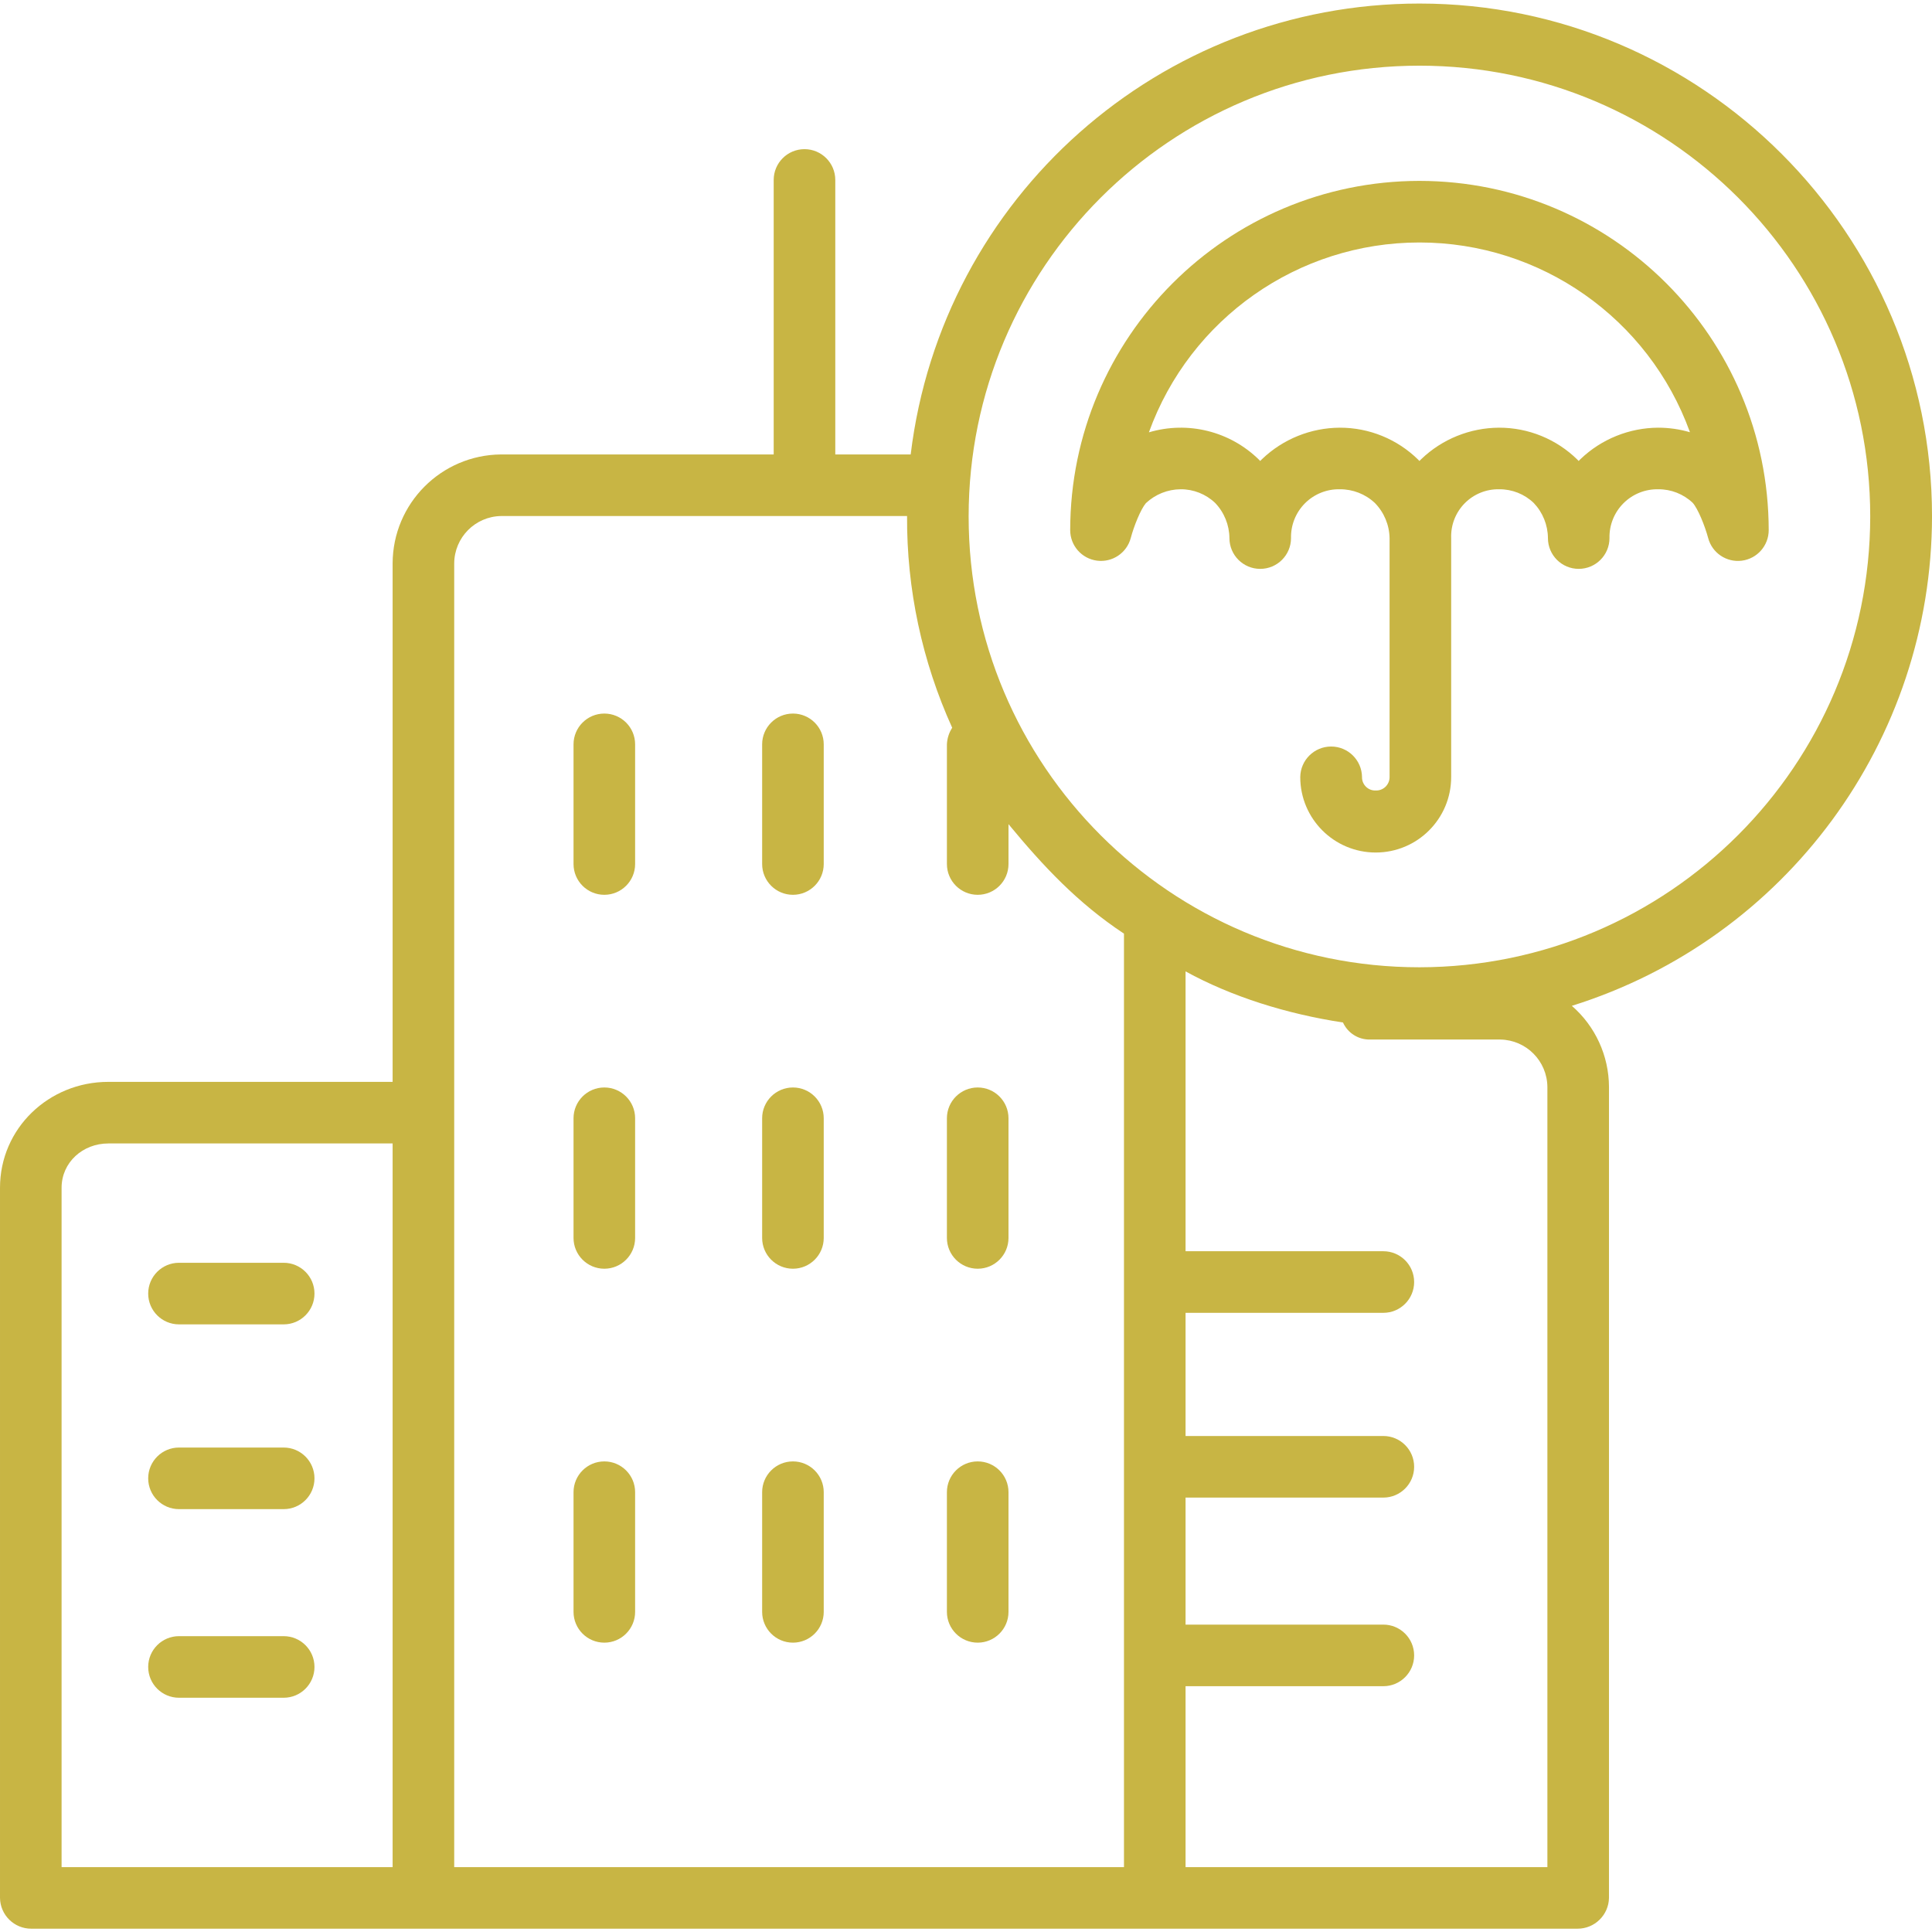
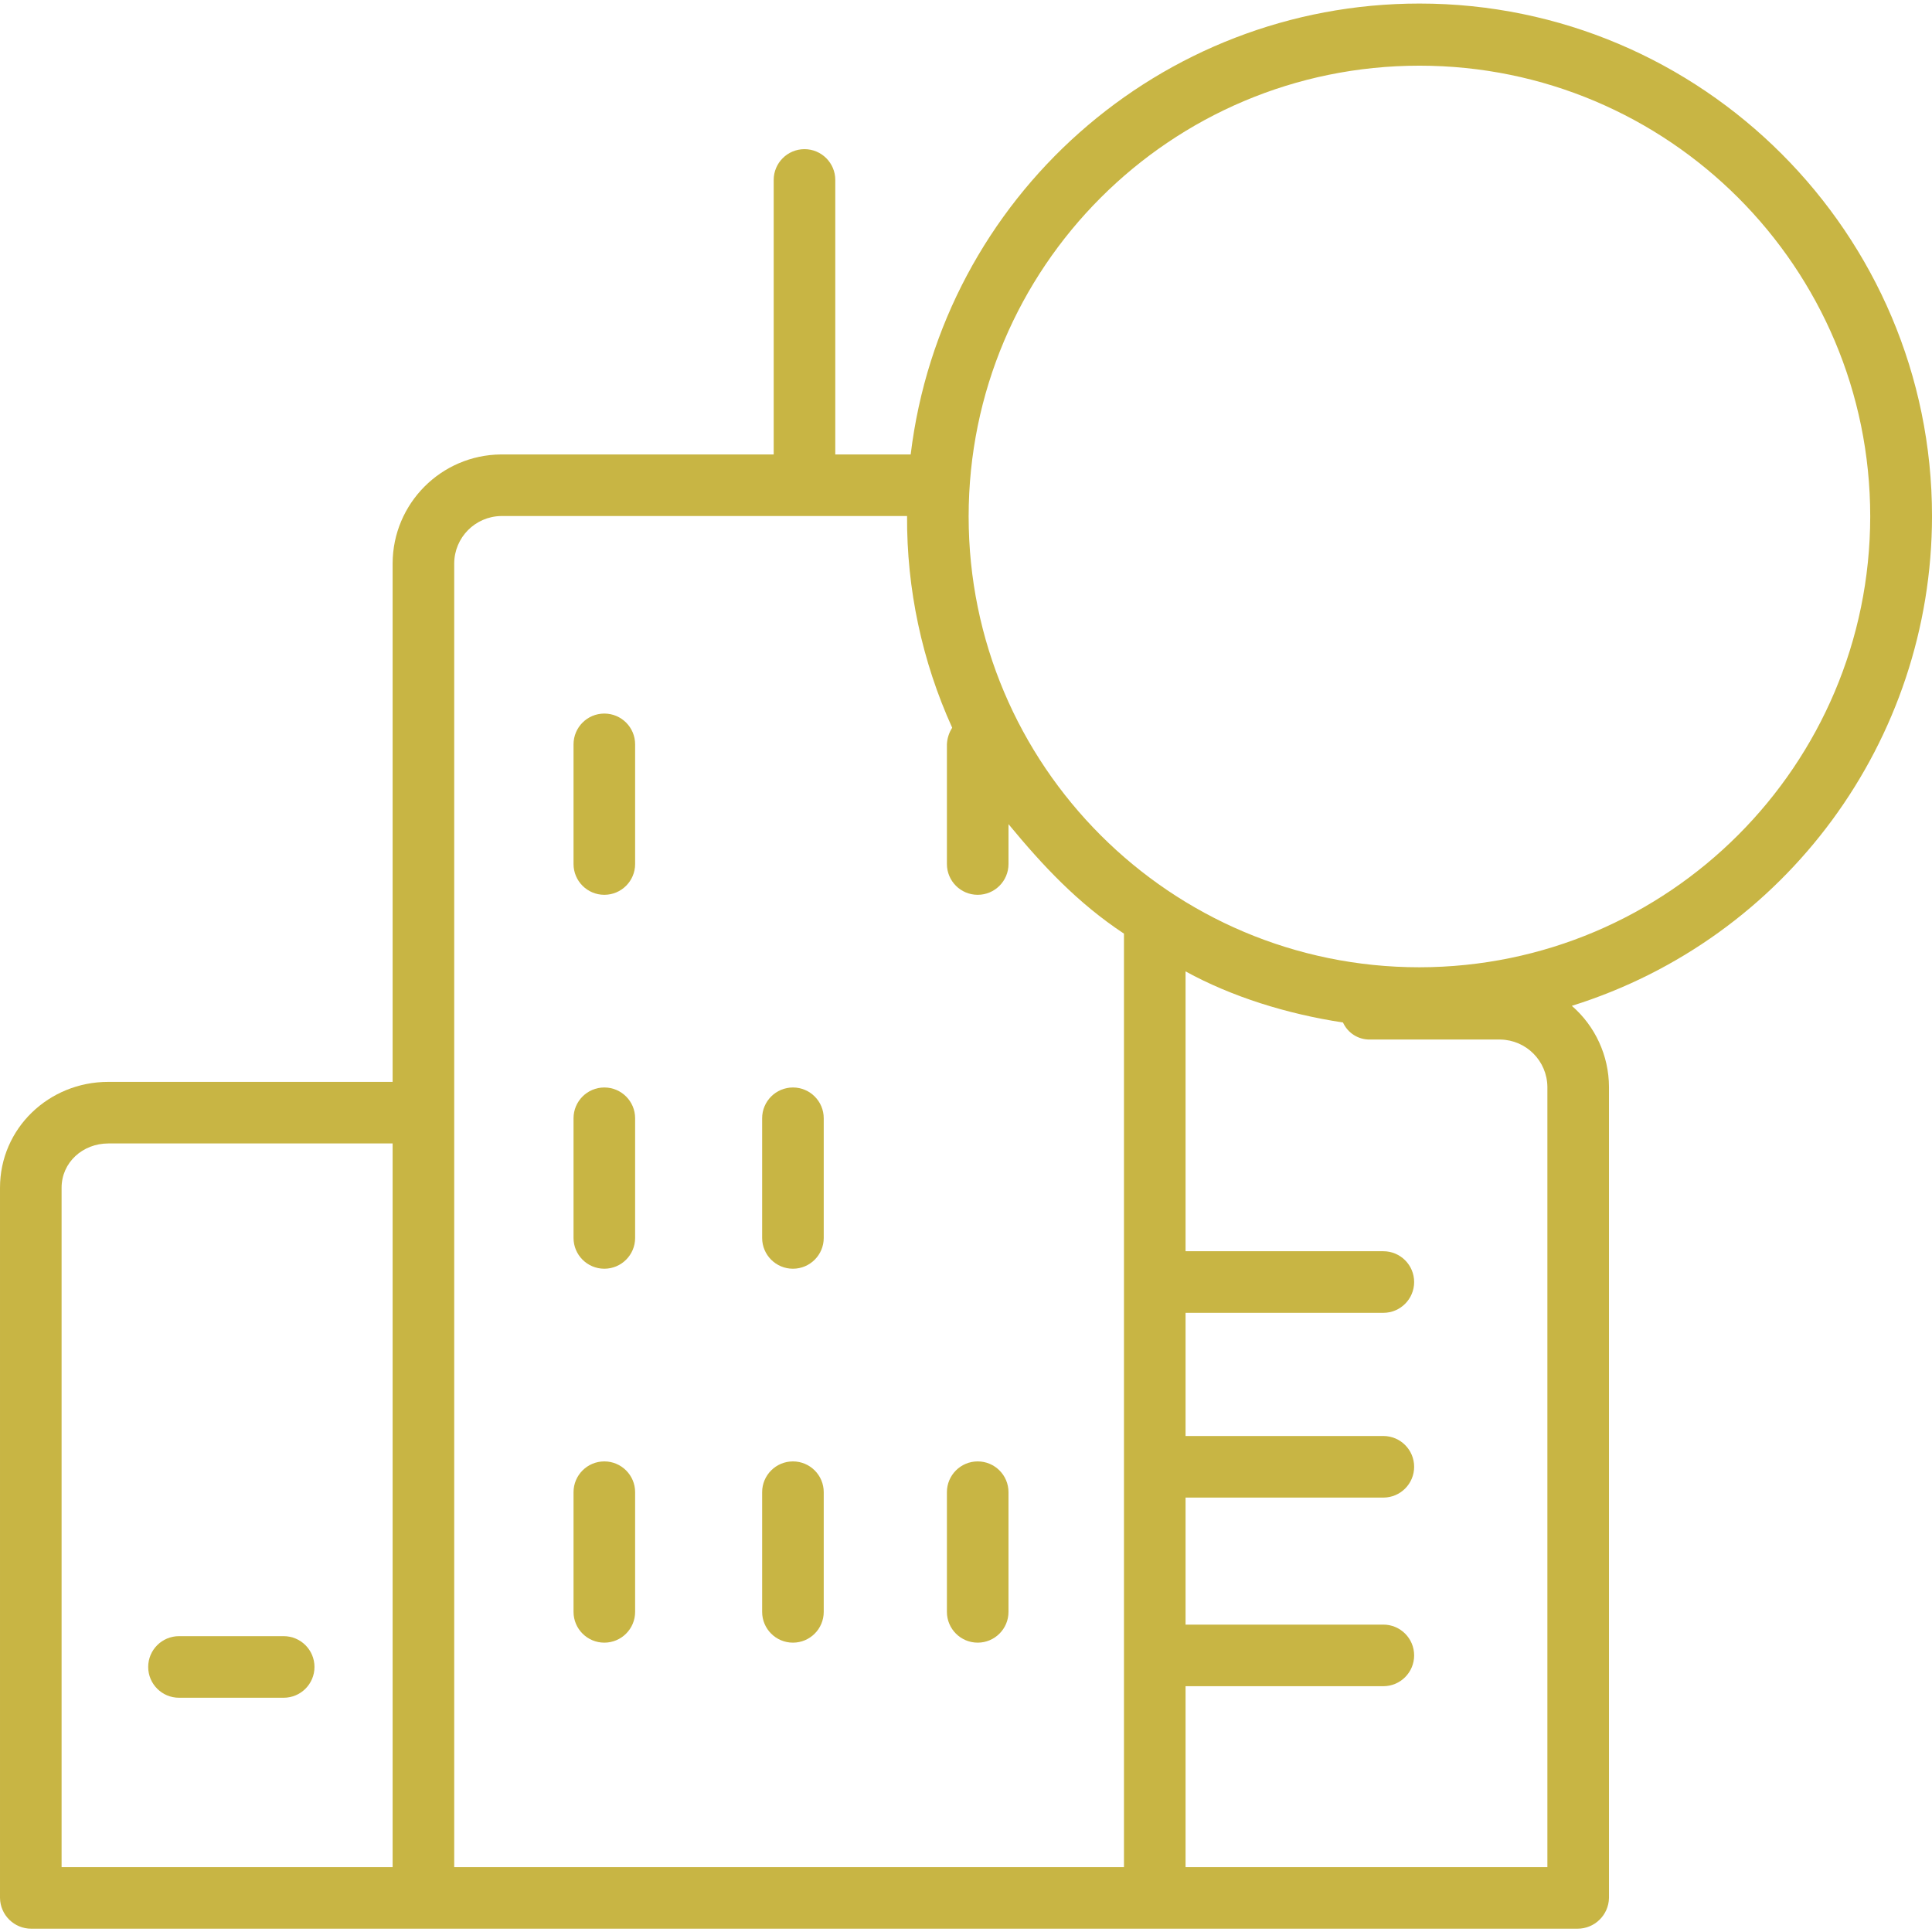
<svg xmlns="http://www.w3.org/2000/svg" height="512px" viewBox="0 0 501.92 501" width="512px">
-   <path d="m46.5 343.602h27.199c4.418 0 8-3.582 8-8 0-4.418-3.582-8-8-8h-27.199c-4.418 0-8 3.582-8 8 0 4.418 3.582 8 8 8zm0 0" fill="#c8b544" />
-   <path d="m73.699 375.602h-27.199c-4.418 0-8 3.582-8 8 0 4.418 3.582 8 8 8h27.199c4.418 0 8-3.582 8-8 0-4.418-3.582-8-8-8zm0 0" fill="#c8b544" />
  <path d="m73.699 424.602h-27.199c-4.418 0-8 3.582-8 8 0 4.418 3.582 8 8 8h27.199c4.418 0 8-3.582 8-8 0-4.418-3.582-8-8-8zm0 0" fill="#c8b544" />
  <path d="m157 232.004c4.418 0 8-3.582 8-8v-31.086c0-4.418-3.582-8-8-8s-8 3.582-8 8v31.086c0 4.418 3.582 8 8 8zm0 0" fill="#c8b544" />
-   <path d="m206 232.004c4.418 0 8-3.582 8-8v-31.086c0-4.418-3.582-8-8-8s-8 3.582-8 8v31.086c0 4.418 3.582 8 8 8zm0 0" fill="#c8b544" />
  <path d="m157 329.145c4.418 0 8-3.582 8-8v-31.086c0-4.418-3.582-8-8-8s-8 3.582-8 8v31.086c0 4.418 3.582 8 8 8zm0 0" fill="#c8b544" />
  <path d="m206 329.145c4.418 0 8-3.582 8-8v-31.086c0-4.418-3.582-8-8-8s-8 3.582-8 8v31.086c0 4.418 3.582 8 8 8zm0 0" fill="#c8b544" />
-   <path d="m254 329.145c4.418 0 8-3.582 8-8v-31.086c0-4.418-3.582-8-8-8s-8 3.582-8 8v31.086c0 4.418 3.582 8 8 8zm0 0" fill="#c8b544" />
  <path d="m157 426.289c4.418 0 8-3.582 8-8v-31.086c0-4.418-3.582-8-8-8s-8 3.582-8 8v31.086c0 4.418 3.582 8 8 8zm0 0" fill="#c8b544" />
  <path d="m206 426.289c4.418 0 8-3.582 8-8v-31.086c0-4.418-3.582-8-8-8s-8 3.582-8 8v31.086c0 4.418 3.582 8 8 8zm0 0" fill="#c8b544" />
  <path d="m254 426.289c4.418 0 8-3.582 8-8v-31.086c0-4.418-3.582-8-8-8s-8 3.582-8 8v31.086c0 4.418 3.582 8 8 8zm0 0" fill="#c8b544" />
-   <path d="m368.762 46.531c-50.09.055-90.68 40.645-90.734 90.73 0 4.02 2.98 7.414 6.969 7.934 3.984.516 7.734-2 8.766-5.887.848-3.184 2.598-7.484 3.934-9.055 2.445-2.293 5.664-3.582 9.016-3.605 3.336-.027 6.551 1.246 8.969 3.547 2.355 2.461 3.684 5.727 3.715 9.133 0 4.422 3.582 8 8 8s8-3.578 8-8c-.074-3.383 1.242-6.652 3.633-9.047 2.395-2.391 5.664-3.707 9.047-3.633 3.375-.027 6.629 1.242 9.09 3.547 2.398 2.445 3.77 5.711 3.836 9.133v62.086c.004.949-.379 1.855-1.059 2.516-.684.66-1.605 1.012-2.551.973-.941.035-1.855-.316-2.527-.98-.672-.66-1.043-1.566-1.023-2.508-.051-4.395-3.629-7.934-8.023-7.934-4.398 0-7.973 3.539-8.023 7.934 0 10.828 8.777 19.602 19.605 19.602 10.824 0 19.602-8.773 19.602-19.602v-62.086c-.125-3.367 1.145-6.637 3.512-9.039 2.367-2.402 5.617-3.719 8.988-3.641 3.328-.027 6.535 1.246 8.938 3.547 2.352 2.461 3.676 5.73 3.699 9.133 0 4.418 3.578 7.996 7.996 7.996 4.414 0 7.992-3.578 7.992-7.996-.074-3.383 1.238-6.652 3.633-9.047 2.395-2.395 5.664-3.707 9.047-3.633 3.328-.027 6.539 1.238 8.953 3.531 1.34 1.508 3.133 5.898 4 9.117 1.02 3.891 4.773 6.418 8.762 5.902 3.988-.52 6.973-3.914 6.973-7.938-.055-50.086-40.645-90.676-90.73-90.73zm62.047 64.117c-7.523.035-14.75 2.949-20.191 8.148-.117.109-.23.223-.344.344l-.148.16-.148-.16c-.055-.062-.113-.117-.168-.176-5.43-5.344-12.75-8.332-20.367-8.316-7.523.035-14.75 2.949-20.188 8.148-.121.109-.234.223-.344.344l-.148.16-.152-.16c-.055-.059-.113-.117-.168-.176-5.43-5.344-12.746-8.332-20.367-8.316-7.523.035-14.746 2.949-20.188 8.148-.117.109-.234.223-.344.344l-.148.16-.152-.16c-.055-.062-.109-.117-.168-.176-7.527-7.402-18.484-10.125-28.598-7.109 10.699-29.598 38.797-49.32 70.27-49.324 31.477-.008 59.578 19.703 70.293 49.297-2.676-.781-5.445-1.18-8.23-1.18zm0 0" fill="#c8b544" />
  <path d="m368.762.461c-67.34.008-124.074 50.289-132.172 117.141h-19.59v-71.312c0-4.418-3.582-8-8-8s-8 3.582-8 8v71.312h-70.871c-15.539.145-28.074 12.75-28.129 28.289v134.711h-73.871c-15.441 0-28.129 12.078-28.129 27.516v184.484c.059 4.445 3.684 8.012 8.129 8h401.684c4.457.016 8.098-3.543 8.188-8v-210.711c-.035-8.078-3.551-15.746-9.648-21.043 55.629-17.402 93.52-68.91 93.57-127.199 0-73.402-59.762-133.188-133.16-133.188zm-238.633 133.141h105.52c-.109 18.965 3.891 37.73 11.723 55-.832 1.289-1.305 2.777-1.371 4.312v31.09c0 4.418 3.582 8 8 8s8-3.582 8-8v-10.355c9 10.898 18 20.508 30 28.445v242.508h-174v-338.711c.043-6.707 5.422-12.156 12.129-12.289zm-114.129 174.516c0-6.613 5.512-11.516 12.129-11.516h73.871v188h-86zm386 176.484h-94v-47h51.383c4.418 0 8-3.582 8-8 0-4.418-3.582-8-8-8h-51.383v-33h51.383c4.418 0 8-3.582 8-8 0-4.418-3.582-8-8-8h-51.383v-32h51.383c4.418 0 8-3.582 8-8 0-4.418-3.582-8-8-8h-51.383v-72.699c12 6.582 26.281 11.051 40.898 13.273 1.242 2.742 3.992 4.48 7 4.43h33.914c6.715.129 12.113 5.57 12.188 12.285zm-33.238-233.77c-64.684 0-117.117-52.434-117.117-117.113s52.434-117.117 117.113-117.117c64.68 0 117.113 52.434 117.113 117.117-.07 64.648-52.461 117.039-117.109 117.113zm0 0" fill="#c8b544" />
</svg>